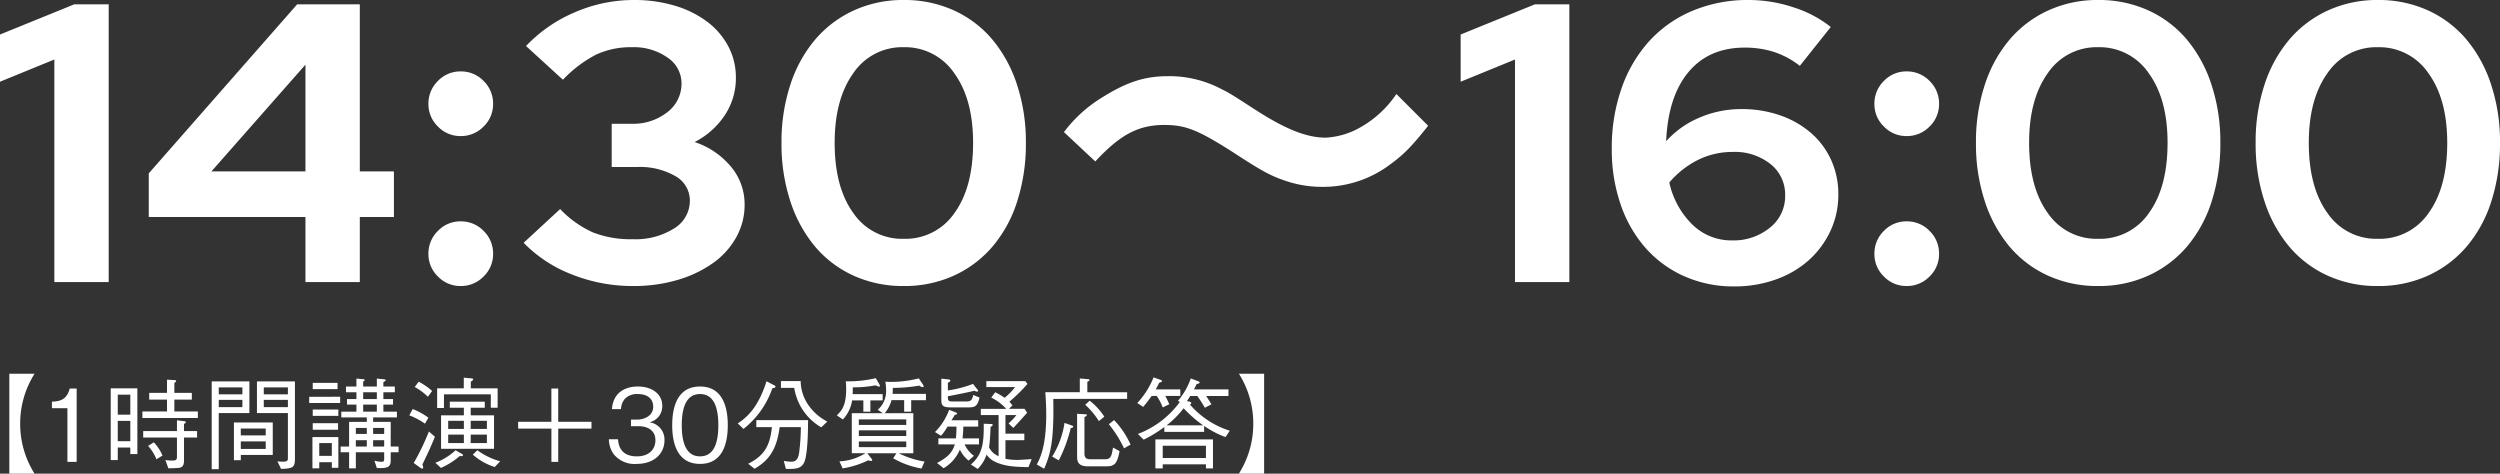
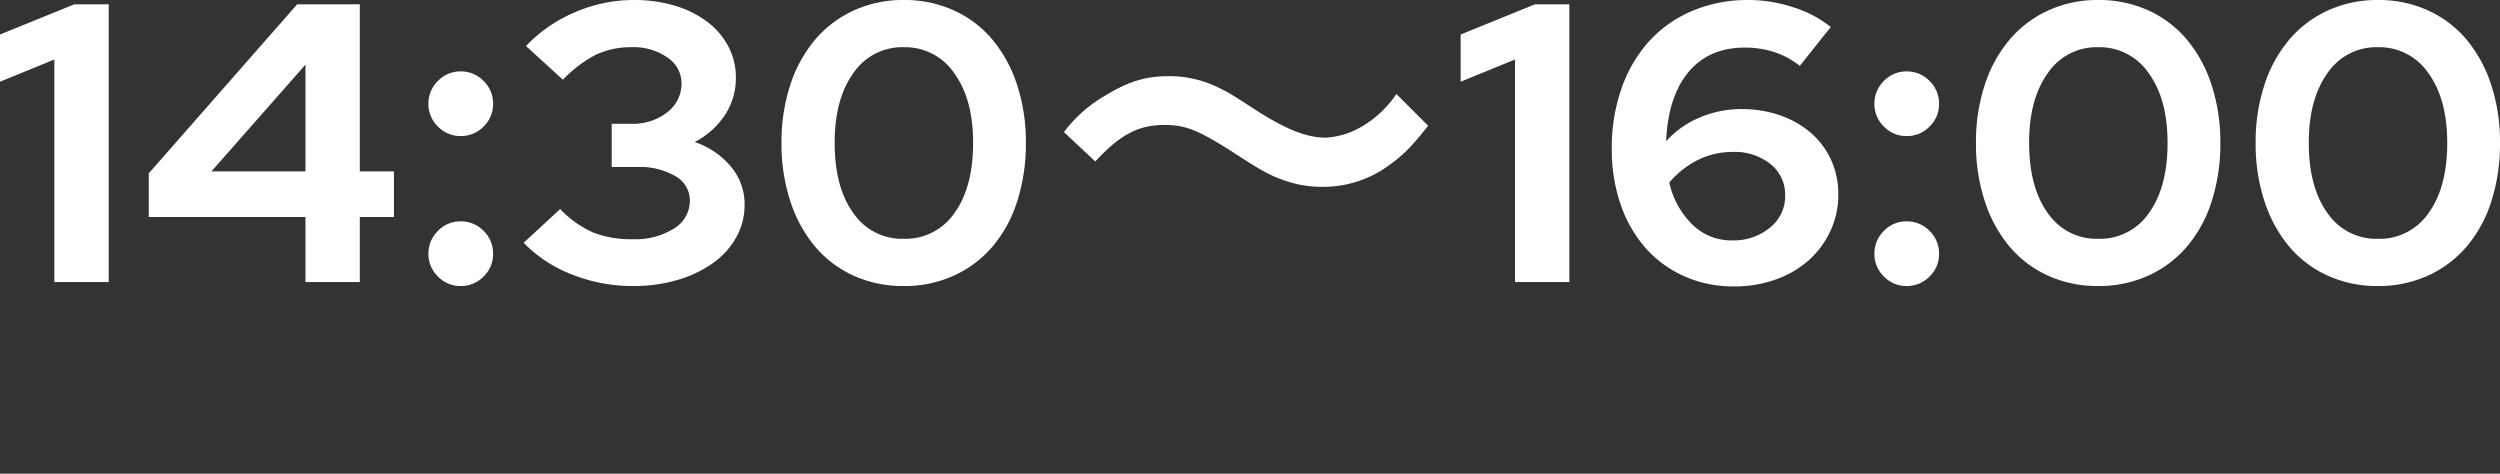
<svg xmlns="http://www.w3.org/2000/svg" width="472.65" height="89.548" viewBox="0 0 472.65 89.548">
  <rect x="0" y="0" width="472.65" height="89.548" fill="#333333" stroke="none" />
  <g id="img_date-time" transform="translate(-1328.575 -980.261)">
    <path id="パス_1738" data-name="パス 1738" d="M22.125-52.5V0H11.85V-42.075l-10.275,4.2V-46.8L15.6-52.5Zm47.475,0v31.575h6.45V-12.3H69.6V0H59.325V-12.3H29.7v-8.25L57.75-52.5ZM41.55-20.925H59.325V-41.1Zm47.1,9.45A5.926,5.926,0,0,1,93-9.675a5.926,5.926,0,0,1,1.8,4.35A5.84,5.84,0,0,1,93-1.05,5.926,5.926,0,0,1,88.65.75a5.84,5.84,0,0,1-4.275-1.8,5.84,5.84,0,0,1-1.8-4.275,5.926,5.926,0,0,1,1.8-4.35A5.84,5.84,0,0,1,88.65-11.475Zm0-28.35a5.926,5.926,0,0,1,4.35,1.8,5.926,5.926,0,0,1,1.8,4.35A5.84,5.84,0,0,1,93-29.4a5.926,5.926,0,0,1-4.35,1.8,5.84,5.84,0,0,1-4.275-1.8,5.84,5.84,0,0,1-1.8-4.275,5.926,5.926,0,0,1,1.8-4.35A5.84,5.84,0,0,1,88.65-39.825Zm53.7,25.2a12.512,12.512,0,0,1-1.575,6.15A14.794,14.794,0,0,1,136.387-3.6a22.349,22.349,0,0,1-6.675,3.188A29.17,29.17,0,0,1,121.275.75a31,31,0,0,1-11.55-2.175,25.569,25.569,0,0,1-9.15-6l6.9-6.375A19.72,19.72,0,0,0,113.7-9.375,19.592,19.592,0,0,0,121.2-8.1a13.686,13.686,0,0,0,7.8-2.025,6.106,6.106,0,0,0,3-5.25,5.272,5.272,0,0,0-2.738-4.65,13.426,13.426,0,0,0-7.238-1.725h-4.8v-8.175h3.75a10.415,10.415,0,0,0,6.75-2.175,6.747,6.747,0,0,0,2.7-5.475,5.845,5.845,0,0,0-2.663-4.875,11.061,11.061,0,0,0-6.712-1.95,15.579,15.579,0,0,0-6.75,1.388A23.668,23.668,0,0,0,108-38.25l-6.975-6.375A27.448,27.448,0,0,1,110.25-51a27.983,27.983,0,0,1,11.175-2.325,26.48,26.48,0,0,1,7.762,1.088A19.173,19.173,0,0,1,135.3-49.2a14.1,14.1,0,0,1,3.975,4.65,12.5,12.5,0,0,1,1.425,5.925,12.606,12.606,0,0,1-2.1,7.087,14.939,14.939,0,0,1-5.7,5.063,15.135,15.135,0,0,1,6.863,4.65A11.026,11.026,0,0,1,142.35-14.625ZM172.425.75a22.5,22.5,0,0,1-9.45-1.95A20.721,20.721,0,0,1,155.7-6.675a25.6,25.6,0,0,1-4.687-8.55,34.7,34.7,0,0,1-1.687-11.1,34.451,34.451,0,0,1,1.688-11.025,25.23,25.23,0,0,1,4.725-8.55,21.087,21.087,0,0,1,7.313-5.475,22.322,22.322,0,0,1,9.375-1.95,22.5,22.5,0,0,1,9.45,1.95A20.721,20.721,0,0,1,189.15-45.9a25.6,25.6,0,0,1,4.688,8.55,34.451,34.451,0,0,1,1.688,11.025,35.426,35.426,0,0,1-1.65,11.1,24.748,24.748,0,0,1-4.687,8.55A21.087,21.087,0,0,1,181.875-1.2,22.5,22.5,0,0,1,172.425.75Zm0-8.925a11.224,11.224,0,0,0,9.6-4.875q3.525-4.875,3.525-13.275,0-8.25-3.562-13.162a11.224,11.224,0,0,0-9.562-4.913,11.128,11.128,0,0,0-9.525,4.913q-3.525,4.912-3.525,13.162,0,8.4,3.525,13.275A11.154,11.154,0,0,0,172.425-8.175ZM208.65-22.8c4.725-5.1,8.175-6.9,13.05-6.9,3.975,0,6.3.9,12.9,5.1,5.85,3.825,7.35,4.575,10.275,5.55a21.336,21.336,0,0,0,6.6,1.05,21.063,21.063,0,0,0,12.975-4.275c2.475-1.8,4.05-3.375,7.125-7.275l-6-6a20.1,20.1,0,0,1-7.8,6.825,14.823,14.823,0,0,1-5.55,1.425c-3.6,0-7.575-1.575-13.275-5.25-4.875-3.15-4.875-3.15-6.825-4.125a21.045,21.045,0,0,0-9.675-2.25c-4.35,0-7.725,1.05-12.3,3.9a25.79,25.79,0,0,0-7.425,6.675Zm89.625-29.7V0H288V-42.075l-10.275,4.2V-46.8l14.025-5.7ZM329.475.825a22.881,22.881,0,0,1-9.45-1.912,21.32,21.32,0,0,1-7.312-5.325,24.319,24.319,0,0,1-4.725-8.212A31.7,31.7,0,0,1,306.3-25.2a33.8,33.8,0,0,1,1.875-11.512,25.934,25.934,0,0,1,5.25-8.888,23.169,23.169,0,0,1,8.175-5.7,26.938,26.938,0,0,1,10.575-2.025,26.865,26.865,0,0,1,8.475,1.388,21.9,21.9,0,0,1,7.05,3.712l-5.85,7.35a15.993,15.993,0,0,0-4.875-2.625,17.939,17.939,0,0,0-5.55-.825q-6.75,0-10.613,4.612t-4.237,13.088a17.7,17.7,0,0,1,6.3-4.462,19.912,19.912,0,0,1,7.95-1.613,21.793,21.793,0,0,1,7.35,1.2,17.7,17.7,0,0,1,5.813,3.337,14.953,14.953,0,0,1,3.788,5.1,15.459,15.459,0,0,1,1.35,6.487,16.086,16.086,0,0,1-1.5,6.938,17.147,17.147,0,0,1-4.087,5.512,18.675,18.675,0,0,1-6.225,3.637A22.922,22.922,0,0,1,329.475.825Zm-.3-25.425a14.618,14.618,0,0,0-6.562,1.5,17.3,17.3,0,0,0-5.437,4.275,15.818,15.818,0,0,0,4.35,7.95,10.5,10.5,0,0,0,7.5,3,10.829,10.829,0,0,0,7.162-2.4,7.564,7.564,0,0,0,2.888-6.075,7.361,7.361,0,0,0-2.775-5.963A10.832,10.832,0,0,0,329.175-24.6Zm32.85,13.125a5.927,5.927,0,0,1,4.35,1.8,5.927,5.927,0,0,1,1.8,4.35,5.84,5.84,0,0,1-1.8,4.275,5.927,5.927,0,0,1-4.35,1.8,5.84,5.84,0,0,1-4.275-1.8,5.84,5.84,0,0,1-1.8-4.275,5.926,5.926,0,0,1,1.8-4.35A5.84,5.84,0,0,1,362.025-11.475Zm0-28.35a5.927,5.927,0,0,1,4.35,1.8,5.927,5.927,0,0,1,1.8,4.35,5.84,5.84,0,0,1-1.8,4.275,5.927,5.927,0,0,1-4.35,1.8,5.84,5.84,0,0,1-4.275-1.8,5.84,5.84,0,0,1-1.8-4.275,5.926,5.926,0,0,1,1.8-4.35A5.84,5.84,0,0,1,362.025-39.825ZM398.25.75A22.5,22.5,0,0,1,388.8-1.2a20.721,20.721,0,0,1-7.275-5.475,25.6,25.6,0,0,1-4.687-8.55,34.7,34.7,0,0,1-1.687-11.1,34.451,34.451,0,0,1,1.688-11.025,25.23,25.23,0,0,1,4.725-8.55,21.086,21.086,0,0,1,7.313-5.475,22.322,22.322,0,0,1,9.375-1.95,22.5,22.5,0,0,1,9.45,1.95,20.721,20.721,0,0,1,7.275,5.475,25.6,25.6,0,0,1,4.688,8.55,34.451,34.451,0,0,1,1.688,11.025,35.426,35.426,0,0,1-1.65,11.1,24.748,24.748,0,0,1-4.687,8.55A21.086,21.086,0,0,1,407.7-1.2,22.5,22.5,0,0,1,398.25.75Zm0-8.925a11.224,11.224,0,0,0,9.6-4.875q3.525-4.875,3.525-13.275,0-8.25-3.562-13.162A11.224,11.224,0,0,0,398.25-44.4a11.128,11.128,0,0,0-9.525,4.913Q385.2-34.575,385.2-26.325q0,8.4,3.525,13.275A11.154,11.154,0,0,0,398.25-8.175ZM451.125.75a22.5,22.5,0,0,1-9.45-1.95A20.721,20.721,0,0,1,434.4-6.675a25.6,25.6,0,0,1-4.687-8.55,34.7,34.7,0,0,1-1.687-11.1,34.451,34.451,0,0,1,1.688-11.025,25.23,25.23,0,0,1,4.725-8.55,21.086,21.086,0,0,1,7.313-5.475,22.322,22.322,0,0,1,9.375-1.95,22.5,22.5,0,0,1,9.45,1.95A20.721,20.721,0,0,1,467.85-45.9a25.6,25.6,0,0,1,4.688,8.55,34.451,34.451,0,0,1,1.688,11.025,35.426,35.426,0,0,1-1.65,11.1,24.748,24.748,0,0,1-4.687,8.55A21.086,21.086,0,0,1,460.575-1.2,22.5,22.5,0,0,1,451.125.75Zm0-8.925a11.224,11.224,0,0,0,9.6-4.875q3.525-4.875,3.525-13.275,0-8.25-3.562-13.162a11.224,11.224,0,0,0-9.562-4.913,11.128,11.128,0,0,0-9.525,4.913q-3.525,4.912-3.525,13.162,0,8.4,3.525,13.275A11.154,11.154,0,0,0,451.125-8.175Z" transform="translate(1327 1033.586)" fill="#fff" />
-     <path id="パス_1739" data-name="パス 1739" d="M18.107,2.223A17.6,17.6,0,0,1,15.39-7.22a17.6,17.6,0,0,1,2.717-9.443H13.338V2.223ZM26.068,0V-13.87H24.757c-.589,2.318-2.128,2.413-3.363,2.489v1.235H24.32V0Zm6.441-.342h1.33V-2.717h2.375v1.235h1.33V-13.908H32.509ZM36.214-8.93H33.839v-3.781h2.375Zm0,5.016H33.839V-7.752h2.375Zm6.935-9.139H39.786v1.273h3.363v2.242H38.494V-8.3H48.982V-9.538H44.536V-11.78h3.306v-1.273H44.536v-1.881c.266-.171.342-.247.342-.342,0-.171-.228-.19-.361-.19l-1.368-.076ZM38.646-4.6H45.03v3.515c0,.532,0,.836-.912.836a12.375,12.375,0,0,1-1.273-.095L43.4,1.2a19.657,19.657,0,0,0,2.052-.076c.722-.133.912-.589.912-1.406V-4.6h2.47V-5.833H46.36v-1.33c.3-.209.342-.228.342-.342,0-.152-.133-.171-.437-.209L45.03-7.866v2.033H38.646Zm.931,1.577A8.631,8.631,0,0,1,41.154-.494l1.14-.7A8.329,8.329,0,0,0,40.66-3.7ZM51.6-15.219V1.387h1.33V-9.234h5.795v-5.985Zm5.8,2.451H52.934v-1.311H57.4Zm-4.465,2.413v-1.368H57.4v1.368ZM64.714,1.33c2.47-.076,2.622-.38,2.622-2.166V-15.219H60.154v5.985h5.852V-.646c0,.475-.266.608-.969.608-.38,0-.684-.038-1.007-.057Zm1.292-14.1h-4.56v-1.311h4.56Zm0,2.413h-4.56v-1.368h4.56ZM57.1-1.311h6.042V-7.448H55.8V-.323H57.1Zm4.712-3.7H57.1V-6.308h4.712Zm0,2.565H57.1V-3.876h4.712Zm25.118.627V-2.907H85.443V-7.562H82.118v-.855h4.5V-9.5H84.056v-1.33H85.88v-1.045H84.056v-1.292h2.166V-14.25H84.056v-.855c.209-.095.456-.209.456-.323,0-.076-.114-.171-.361-.19l-1.33-.133v1.5H80.237v-.931c.266-.19.3-.209.3-.285,0-.152-.266-.171-.342-.171l-1.235-.114v1.5H76.988v1.083h1.976v1.292H77.178v1.045h1.786V-9.5H76.1v1.083h4.826v.855H77.577v4.655h-1.6v1.083h1.6v3.04H78.85v-3.04h5.358V-.57c0,.38-.057.551-.494.551a5.159,5.159,0,0,1-1.349-.209l.456,1.387c1.672.038,2.622.057,2.622-1.425V-1.824ZM84.208-5.282h-2.09v-1.14h2.09Zm0,2.375h-2.09V-4.1h2.09ZM80.921-5.282H78.85v-1.14h2.071Zm0,2.375H78.85V-4.1h2.071Zm1.9-8.968H80.237v-1.292h2.584Zm0,2.375H80.237v-1.33h2.584ZM75.544,1.121V-4.693h-4.9V1.216h1.292V.057h2.375V1.121ZM74.309-1.14H71.934V-3.553h2.375Zm1.083-12.616v-1.178H70.7v1.178Zm.494,2.622v-1.178H70.034v1.178ZM75.544-8.7V-9.9H70.7v1.2ZM75.487-6.08V-7.315H70.7V-6.08Zm27.74-5.3H96.615v1.14h2.66V-8.8H94.962V-2.47h10.013V-8.8h-4.408v-1.444h2.66ZM96.311-6.232V-7.771h2.964v1.539Zm4.256,0V-7.771h3.059v1.539ZM96.311-3.553v-1.6h2.964v1.6Zm4.256,0v-1.6h3.059v1.6ZM99.256-13.908H94.221v3.724h1.292v-2.584h8.854v2.527h1.292v-3.667h-5.073v-1.254c.171-.114.456-.285.456-.456,0-.133-.228-.171-.3-.171l-1.482-.133Zm-9.272-.247a11.045,11.045,0,0,1,2.489,1.843l.8-1.1a12.25,12.25,0,0,0-2.546-1.748ZM88.958-8.8A12.929,12.929,0,0,1,91.922-7.22l.646-1.14A13.235,13.235,0,0,0,89.6-9.994Zm3.705,3.059A45.336,45.336,0,0,1,89.794.209l1.235.893a.787.787,0,0,0,.38.171c.133,0,.171-.114.171-.209a1.6,1.6,0,0,0-.152-.57c.7-1.425,1.425-2.926,2.375-5.244Zm2.28,6.878A13.947,13.947,0,0,0,98.477-1.1c.38.019.627.038.627-.171,0-.114-.133-.209-.19-.228l-1.2-.7A12,12,0,0,1,93.879.171Zm6.023-2.508A11.555,11.555,0,0,0,105.108.969l1.026-1.083a13.166,13.166,0,0,1-4.313-2.09Zm8.569-4.921h6.289V0h1.292V-6.289H123.4V-7.581h-6.289V-13.87h-1.292v6.289h-6.289ZM137.2-4.066a3.285,3.285,0,0,0-2.831-3.42,3.1,3.1,0,0,0,2.413-3.135c0-2.147-1.843-3.629-4.617-3.629-2.128,0-4.636.912-4.9,4.275h1.71a3.231,3.231,0,0,1,.7-1.9,3.128,3.128,0,0,1,2.47-.95c2.318,0,2.926,1.33,2.926,2.394,0,1.843-1.9,2.432-2.964,2.432h-1.235v1.254h1.463c1.482,0,3.154.646,3.154,2.66,0,1.691-1.178,3.04-3.515,3.04-3.325,0-3.5-2.508-3.553-3.23h-1.729a4.982,4.982,0,0,0,.874,2.774A5.073,5.073,0,0,0,131.936.38C135.28.38,137.2-1.6,137.2-4.066Zm11.97-2.869c0-3.458-.988-7.315-5.244-7.315s-5.263,3.819-5.263,7.315S139.669.38,143.925.38,149.169-3.458,149.169-6.935Zm-1.786,0c0,3.23-.779,5.89-3.458,5.89-2.66,0-3.458-2.641-3.458-5.89,0-3.116.741-5.89,3.458-5.89C146.6-12.825,147.383-10.146,147.383-6.935Zm20.6-.684a9.94,9.94,0,0,1-3.648-3.23,8.107,8.107,0,0,1-1.387-4.427H159.22V-14h2.508a10.854,10.854,0,0,0,1.121,3.344,10.518,10.518,0,0,0,3.99,4.123Zm-9.785-6.612c0-.133-.133-.19-.38-.323l-1.33-.684c-1.615,5.111-3.819,6.9-5.434,7.961l1.083,1.045a16.651,16.651,0,0,0,5.453-7.676C157.985-14,158.194-14.041,158.194-14.231ZM164.35-7.9h-9.785v1.33h2.945c-.342,3.078-1.1,5.244-4.484,6.916l1.2.95c3.135-1.767,4.275-4.256,4.75-7.866h4.009a39.824,39.824,0,0,1-.323,4.826c-.19,1.235-.589,1.71-1.5,1.71a8.343,8.343,0,0,1-1.406-.152l.4,1.52c1.824.019,3.021.019,3.553-1.482C164.293-1.862,164.331-5.776,164.35-7.9ZM186.371-.057a17.291,17.291,0,0,1-4.883-1.577h2.755V-9.2h-5.415a6.232,6.232,0,0,0,1.292-2.47h2.394V-9.5h1.33v-2.166h2.793v-1.2h-6.308c.019-.247.038-.437.038-1.121a30.25,30.25,0,0,0,5.016-.437,1.119,1.119,0,0,0,.646.285c.114,0,.171-.057.171-.133a.772.772,0,0,0-.152-.361l-.76-1.159a20.773,20.773,0,0,1-5.434.665c-.418,0-.57-.019-.893-.038a9.075,9.075,0,0,1,.133,1.5,4.659,4.659,0,0,1-1.577,3.819l.988.646h-5.89v7.562h2.565a10.113,10.113,0,0,1-4.9,1.539l.608,1.33A17.5,17.5,0,0,0,175.731-.3a1.721,1.721,0,0,0,.532.114c.076,0,.209,0,.209-.152,0-.1-.057-.171-.171-.323l-.76-.969h5.51l-.608.95A16.245,16.245,0,0,0,185.8,1.254ZM173.945-4.9V-5.966h8.968V-4.9Zm0-2.09V-8.037h8.968v1.045Zm0,4.2V-3.857h8.968v1.064Zm.855-8.835V-9.5h1.33v-2.128h2.318v-1.178h-5.681c.038-.38.038-.855.038-1.292a21.759,21.759,0,0,0,4.313-.38,1.612,1.612,0,0,0,.646.247c.019,0,.171,0,.171-.133a.759.759,0,0,0-.133-.342l-.646-1.121a22.544,22.544,0,0,1-5.681.589,13.883,13.883,0,0,1,.076,1.463c0,3.1-.817,4.066-1.767,4.978l1.14.779a6.671,6.671,0,0,0,1.748-3.61Zm31.825,11.1c-1.235.076-2.166.152-2.66.152a11.3,11.3,0,0,1-2.3-.209V-4.1h3.572V-5.339h-3.572V-8.854h2.071a9.914,9.914,0,0,1-1.482,1.577l.893.855c.646-.665,1.349-1.444,2.622-2.869l-.494-.741h-2.964l.684-.646c-.19-.247-.38-.475-.589-.7a31.275,31.275,0,0,0,3.42-3.363l-.4-.532h-7.372v1.121h5.434a11.82,11.82,0,0,1-1.976,2.033,12.693,12.693,0,0,0-1.786-1.045l-.741,1.007a9.408,9.408,0,0,1,2.831,2.128h-4.807v1.178h3.363v7.771a3.419,3.419,0,0,1-1.805-1.672c.19-1.349.247-2.907.285-3.876.228-.114.4-.19.4-.361,0-.152-.171-.171-.38-.171l-1.311-.057c.038,3.686-.228,5.814-2.432,7.714l1.292.836a6.808,6.808,0,0,0,1.672-2.717,4.02,4.02,0,0,0,1.387,1.254C201.438.893,203.7.95,206.017.988ZM196.764-12.16l-1.178-.494c-.209.8-.3,1.235-1.349,1.235h-2.508c-.931,0-.95-.209-.95-.988,1.691-.323,3.363-.646,5.035-1.045a1.175,1.175,0,0,0,.475.171c.076,0,.209-.038.209-.152a.432.432,0,0,0-.114-.228l-.855-1.083a21.7,21.7,0,0,1-4.75,1.235v-1.463c.133-.057.456-.171.456-.4,0-.171-.171-.209-.38-.228l-1.311-.133v4.009c0,1.121.285,1.425,1.976,1.425h3.021C195.833-10.3,196.365-10.412,196.764-12.16Zm-.1,8.854v-1.14h-3.116a20.106,20.106,0,0,0,.152-2.223h2.812v-1.2h-5.054c.19-.3.475-.76.608-.988.114-.038.456-.095.456-.3,0-.057-.057-.114-.19-.171l-1.311-.513a11.647,11.647,0,0,1-2.679,4.2l1.14.7a9.784,9.784,0,0,0,1.235-1.729h1.691c0,.95-.057,1.672-.1,2.223h-3.325v1.14h3.116c-.551,1.71-1.444,2.451-3.363,3.515l1.235.988a7.416,7.416,0,0,0,3.078-3.515,6.115,6.115,0,0,0,1.634,2.071l1.026-.893a5.582,5.582,0,0,1-1.767-2.166Zm28.006-8.607v-1.254h-7.524v-1.976c.133-.057.4-.171.4-.342,0-.152-.209-.152-.418-.171l-1.406-.114v2.6h-6.517c.057.912.171,2.565.171,4.2,0,5.985-1.159,8.265-1.786,9.462l1.387.8c1.273-2.869,1.881-5.529,1.729-13.2ZM215.213-9.1v7.923c0,.855,0,2.014,2,2.014h3.439c1.463,0,2.109-.247,2.584-2.869L222-2.717c-.285,1.824-.475,2.223-1.6,2.223h-2.451c-.665,0-1.349,0-1.349-1.083v-6.9c.209-.076.456-.209.456-.38,0-.133-.1-.133-.361-.152Zm6,1.976a21.946,21.946,0,0,1,2.869,4.56l1.235-.7A16.16,16.16,0,0,0,222.205-7.9Zm-4.465-3.667a14.539,14.539,0,0,1,2.584,3.078l1.026-.836a12.153,12.153,0,0,0-2.774-3.021Zm-5,10.507a27.576,27.576,0,0,0,2.261-6.1c.3-.076.475-.114.475-.285,0-.076-.019-.133-.247-.209l-1.406-.494A16.556,16.556,0,0,1,210.5-1.007ZM240.9,1.235V-4.256H230.014V1.235H231.4V.456h8.17v.779ZM231.4-.741V-3.059h8.17V-.741ZM239.229-6.8a17.467,17.467,0,0,0,4.047,2.109l.8-1.2a16.584,16.584,0,0,1-7.524-4.94c.228-.114.247-.247.247-.3,0-.114-.19-.209-.209-.228-.1-.038-.532-.114-.627-.133a8.688,8.688,0,0,0,.627-.969h1.349a24.5,24.5,0,0,1,1.425,2.223l1.235-.646c-.19-.342-.247-.437-.988-1.577h4.218V-13.7h-6.536a9.738,9.738,0,0,0,.513-1.007c.266-.057.57-.133.57-.323,0-.114-.1-.152-.342-.247l-1.33-.494a13.374,13.374,0,0,1-2.432,4.237l.361.209a17.488,17.488,0,0,1-7.923,6.042L227.791-4.2a24.553,24.553,0,0,0,3.914-2.394v.912h7.524Zm-7.087-.114a17.44,17.44,0,0,0,3.211-3.23,23.152,23.152,0,0,0,3.686,3.23ZM227.7-10.393a25.369,25.369,0,0,0,1.6-2.071h.969A10.1,10.1,0,0,1,231.4-10.3l1.235-.589c-.133-.323-.171-.437-.741-1.577h2.831V-13.7h-4.655c.228-.4.418-.76.665-1.273.209-.057.532-.133.532-.323,0-.1-.114-.152-.361-.247l-1.235-.437a15.585,15.585,0,0,1-3.078,4.845Zm18.107-6.27A17.6,17.6,0,0,1,248.52-7.22,17.6,17.6,0,0,1,245.8,2.223h4.769V-16.663Z" transform="translate(1317 1067.586)" fill="#fff" />
  </g>
</svg>